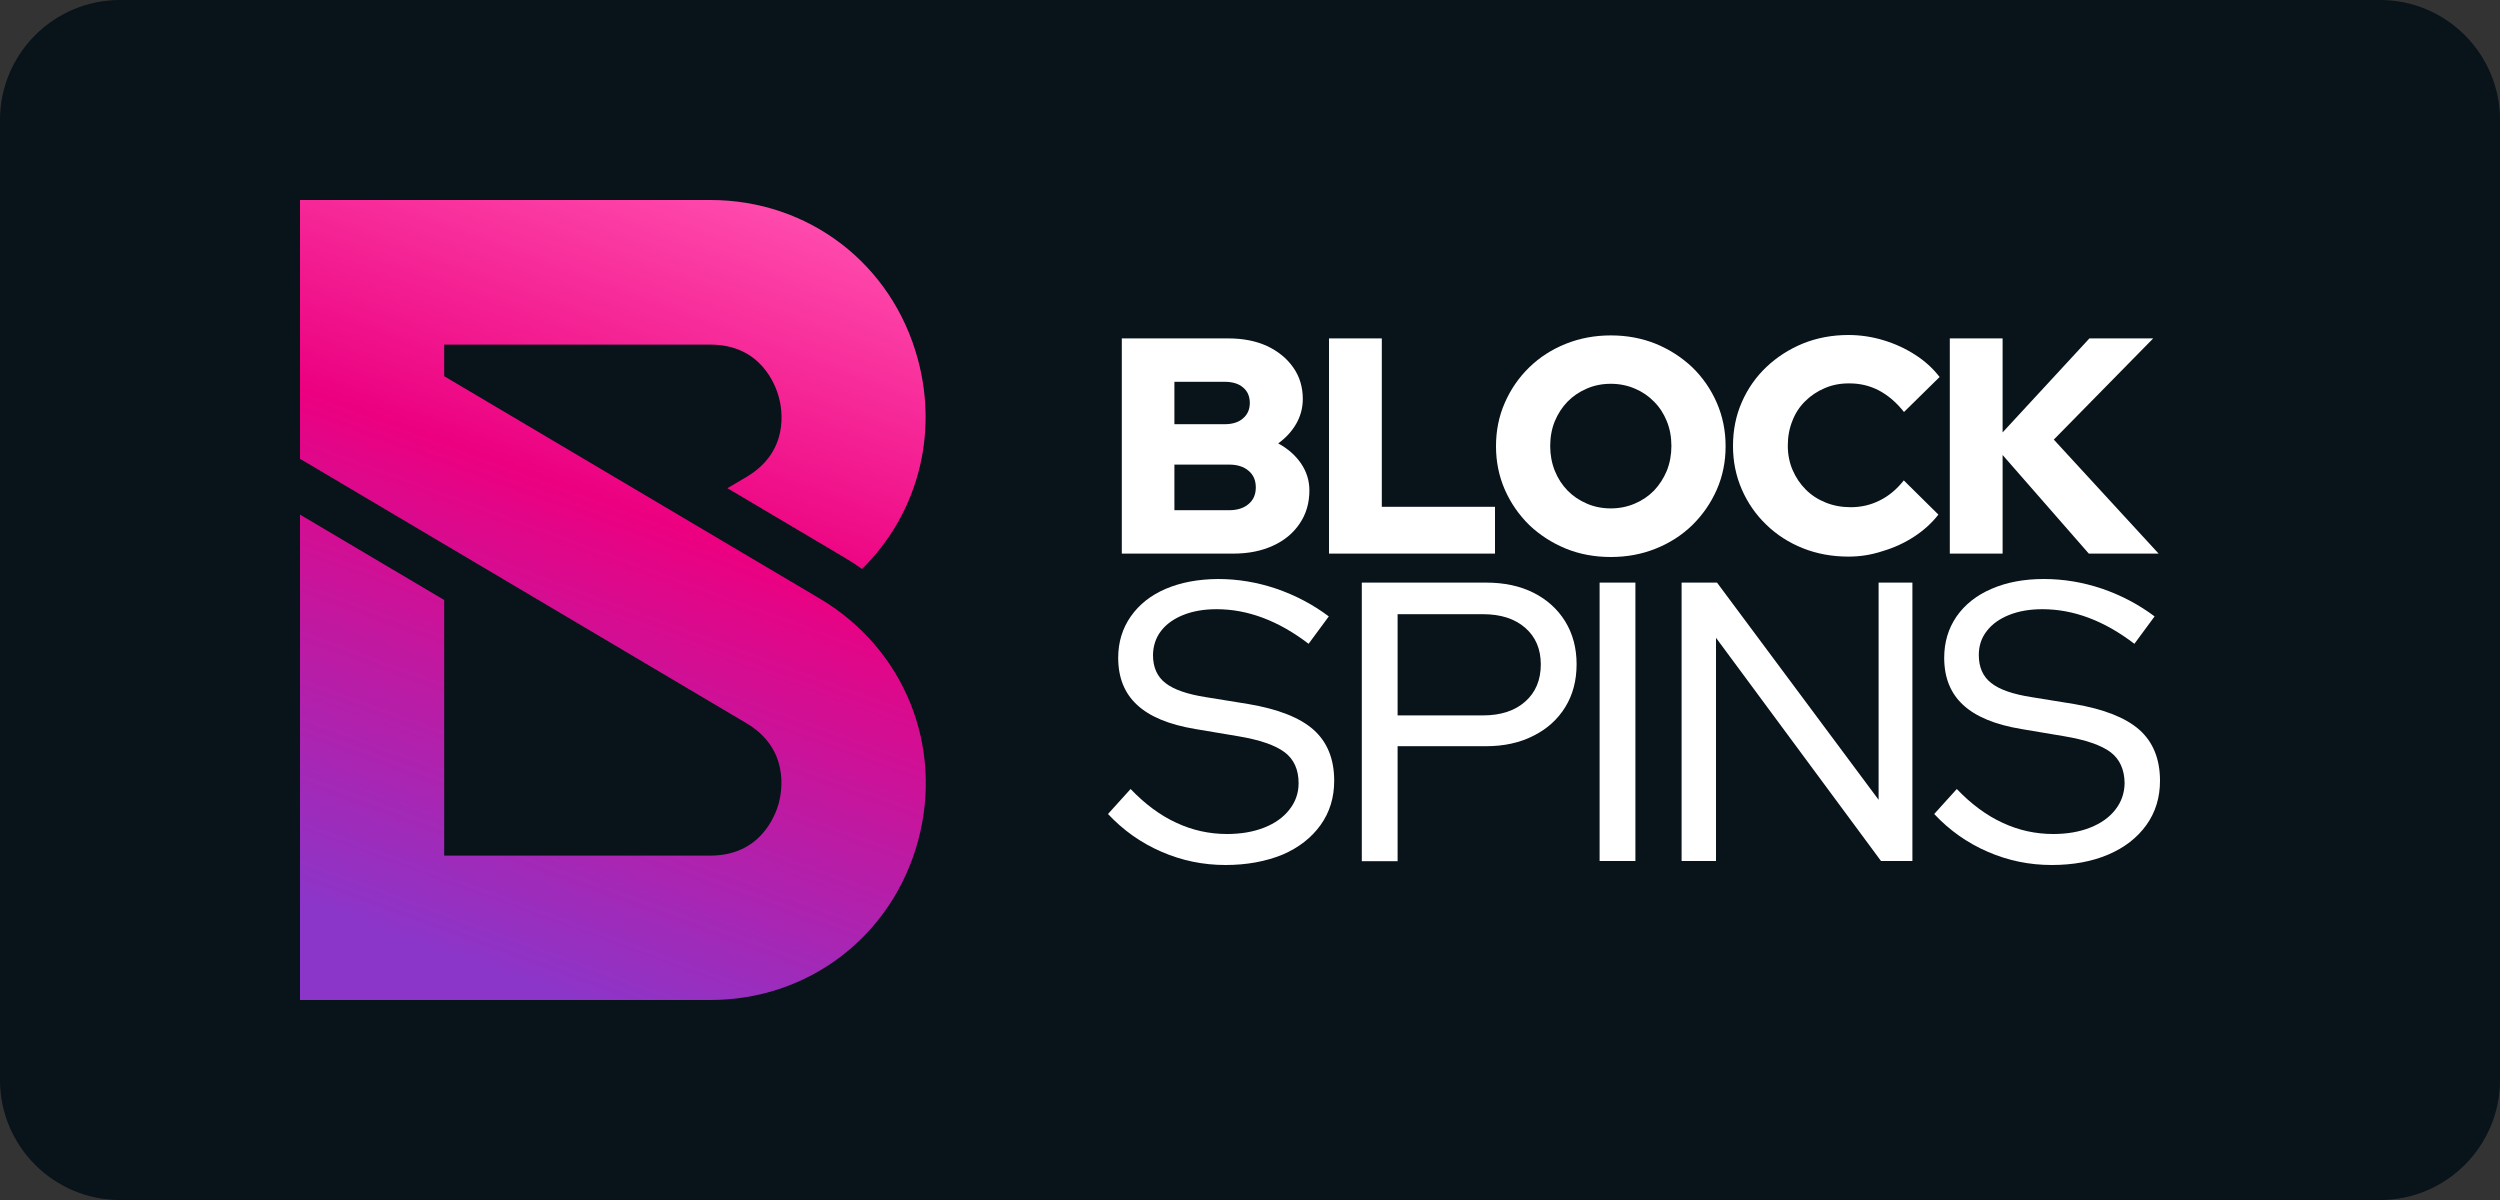
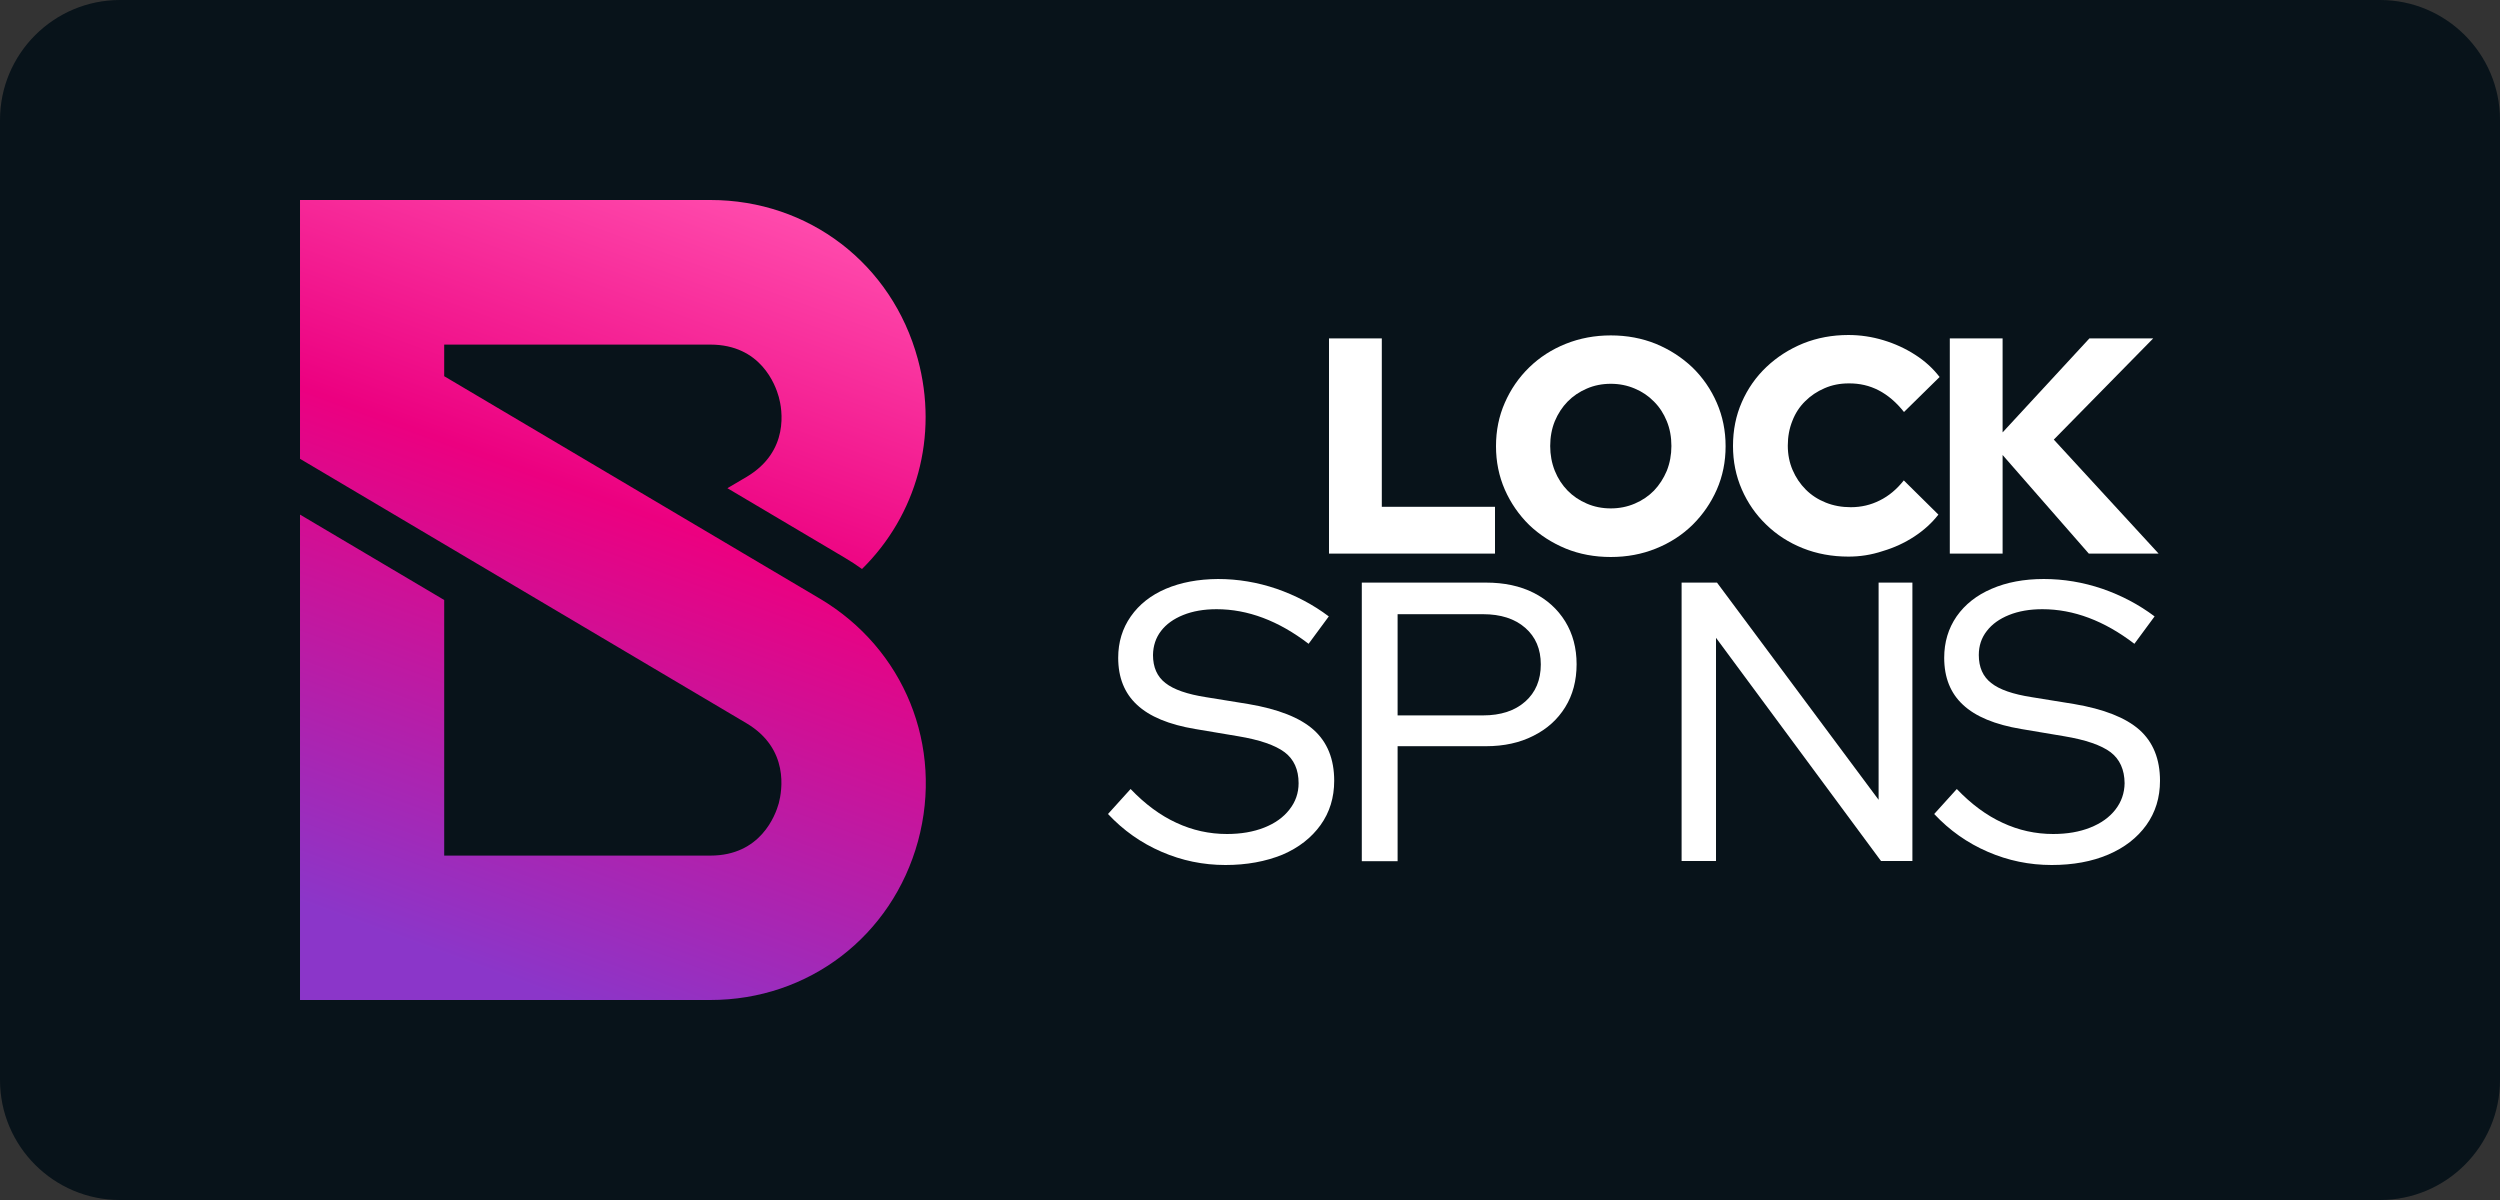
<svg xmlns="http://www.w3.org/2000/svg" version="1.2" viewBox="0 0 125 60" width="125" height="60">
  <rect x="0" y="0" width="125" height="60" fill="#333333" stroke="none" />
  <defs>
    <linearGradient id="g1" x2="1" gradientUnits="userSpaceOnUse" gradientTransform="matrix(15.518,-42.535,37.628,13.728,20.934,52.165)">
      <stop offset=".1" stop-color="#8b36c9" />
      <stop offset=".635" stop-color="#ec0080" />
      <stop offset="1" stop-color="#ff4aac" />
    </linearGradient>
  </defs>
  <style>
		.s0 { fill: #08131a } 
		.s1 { fill: url(#g1) } 
		.s2 { fill: #ffffff } 
	</style>
  <path fill-rule="evenodd" class="s0" d="m6 0h113c3.31 0 6 2.69 6 6v48c0 3.31-2.69 6-6 6h-113c-3.31 0-6-2.69-6-6v-48c0-3.31 2.69-6 6-6z" />
  <path class="s1" d="m40.99 29.93l-18.78-11.12v-1.58h13.31c2.51 0 3.25 2 3.42 2.62 0.17 0.61 0.55 2.72-1.62 4l-0.95 0.56 5.84 3.46q0.46 0.27 0.89 0.58c2.73-2.69 3.84-6.63 2.79-10.5-1.29-4.76-5.46-7.95-10.37-7.95h-20.52v12.94l22.32 13.22c2.16 1.28 1.78 3.38 1.62 4-0.17 0.61-0.91 2.62-3.42 2.62h-13.31v-12.78l-7.21-4.27v24.27h20.52c4.91 0 9.08-3.19 10.38-7.94 1.29-4.75-0.68-9.62-4.91-12.13z" />
-   <path class="s2" d="m56.09 27.68v-10.76h5.32q1.11 0 1.94 0.38 0.83 0.39 1.31 1.07 0.48 0.68 0.48 1.58 0 0.66-0.33 1.24-0.33 0.57-0.9 0.98 0.72 0.39 1.14 1 0.42 0.62 0.42 1.35 0 0.94-0.48 1.65-0.48 0.72-1.33 1.11-0.86 0.4-1.99 0.4zm2.63-6.47h2.51q0.59 0 0.92-0.29 0.34-0.29 0.34-0.77 0-0.5-0.34-0.78-0.33-0.28-0.92-0.28h-2.51zm0 4.3h2.74q0.61 0 0.97-0.31 0.36-0.3 0.36-0.83 0-0.53-0.36-0.83-0.36-0.31-0.97-0.31h-2.74z" />
  <path class="s2" d="m66.45 27.68v-10.76h2.64v8.42h5.66v2.34z" />
  <path class="s2" d="m80.54 27.85q-1.22 0-2.25-0.42-1.04-0.43-1.83-1.18-0.78-0.77-1.22-1.77-0.44-1.01-0.44-2.17 0-1.17 0.44-2.17 0.44-1.01 1.22-1.77 0.78-0.76 1.83-1.18 1.05-0.42 2.25-0.42 1.21 0 2.25 0.42 1.04 0.43 1.83 1.18 0.78 0.76 1.22 1.77 0.44 1.01 0.44 2.17 0 1.17-0.44 2.17-0.44 1-1.22 1.77-0.78 0.76-1.83 1.18-1.04 0.42-2.25 0.42zm0-2.43q0.64 0 1.2-0.24 0.56-0.24 0.96-0.65 0.4-0.42 0.64-0.99 0.23-0.58 0.23-1.24 0-0.68-0.23-1.24-0.23-0.57-0.64-0.98-0.41-0.42-0.96-0.65-0.56-0.24-1.2-0.24-0.65 0-1.2 0.24-0.56 0.24-0.96 0.65-0.4 0.41-0.64 0.98-0.23 0.57-0.23 1.24 0 0.66 0.23 1.24 0.23 0.57 0.64 0.99 0.4 0.41 0.96 0.65 0.55 0.24 1.2 0.24z" />
  <path class="s2" d="m92.42 27.83q-1.23 0-2.28-0.42-1.05-0.42-1.83-1.18-0.78-0.75-1.22-1.76-0.44-1.01-0.44-2.17 0-1.19 0.44-2.19 0.44-1.01 1.23-1.76 0.79-0.75 1.84-1.18 1.05-0.42 2.26-0.42 0.89 0 1.75 0.26 0.86 0.26 1.59 0.73 0.72 0.46 1.22 1.11l-1.78 1.75q-0.57-0.72-1.26-1.08-0.69-0.36-1.51-0.35-0.65 0-1.2 0.24-0.56 0.24-0.97 0.65-0.42 0.41-0.64 0.98-0.23 0.57-0.23 1.24 0 0.66 0.24 1.22 0.24 0.56 0.66 0.98 0.42 0.42 1 0.65 0.57 0.23 1.25 0.23 0.78 0 1.45-0.34 0.67-0.33 1.2-1l1.73 1.71q-0.49 0.63-1.21 1.1-0.72 0.47-1.56 0.72c-0.6 0.2-1.16 0.28-1.73 0.28z" />
  <path class="s2" d="m97.49 27.68v-10.76h2.64v4.7l4.34-4.7h3.19l-4.97 5.06 5.24 5.7h-3.49l-4.31-4.93v4.93z" />
  <path class="s2" d="m61.27 43.25q-1.67 0-3.19-0.66-1.53-0.66-2.68-1.89l1.13-1.25q1.09 1.14 2.29 1.69 1.2 0.56 2.53 0.56 1.05 0 1.86-0.32 0.81-0.32 1.26-0.9 0.46-0.58 0.46-1.32 0-1.02-0.7-1.55-0.71-0.53-2.33-0.8l-2.14-0.36q-1.97-0.33-2.91-1.21-0.94-0.87-0.94-2.35 0-1.17 0.63-2.07 0.63-0.9 1.75-1.38 1.13-0.48 2.61-0.49 1.49 0 2.93 0.49 1.44 0.5 2.61 1.38l-1.01 1.37q-2.26-1.73-4.6-1.73-0.95 0-1.67 0.29-0.72 0.29-1.11 0.8-0.39 0.51-0.4 1.2 0 0.92 0.62 1.4 0.62 0.49 2.04 0.71l2.1 0.34q2.25 0.38 3.27 1.29 1.03 0.92 1.03 2.55 0 1.26-0.68 2.21-0.69 0.96-1.9 1.48-1.27 0.52-2.86 0.52z" />
  <path class="s2" d="m68.09 43.05v-13.92h6.21q1.37 0 2.38 0.51 1.01 0.51 1.58 1.43 0.57 0.93 0.57 2.14 0 1.23-0.57 2.15-0.57 0.92-1.59 1.43-1.02 0.52-2.37 0.52h-4.42v5.75h-1.79zm1.79-7.28h4.27q1.33 0 2.11-0.69 0.78-0.69 0.78-1.86 0-1.15-0.78-1.83-0.78-0.68-2.11-0.68h-4.27z" />
-   <path class="s2" d="m79.98 43.05v-13.92h1.79v13.92z" />
  <path class="s2" d="m84.08 43.05v-13.92h1.77l8.08 10.86v-10.86h1.69v13.92h-1.57l-8.25-11.16v11.16z" />
  <path class="s2" d="m102.58 43.25q-1.67 0-3.19-0.66-1.53-0.66-2.68-1.89l1.13-1.25q1.09 1.14 2.29 1.69 1.2 0.56 2.53 0.56 1.05 0 1.85-0.32 0.81-0.32 1.26-0.9 0.45-0.58 0.46-1.32-0.01-1.02-0.7-1.55-0.71-0.53-2.33-0.8l-2.14-0.36q-1.97-0.33-2.91-1.21-0.94-0.87-0.94-2.35 0-1.17 0.62-2.07 0.63-0.9 1.75-1.38 1.13-0.49 2.61-0.49 1.49 0 2.93 0.49 1.44 0.5 2.61 1.38l-1.01 1.37q-2.26-1.73-4.6-1.73-0.95 0-1.67 0.29-0.72 0.29-1.11 0.8-0.4 0.51-0.4 1.2 0 0.92 0.62 1.4 0.61 0.49 2.04 0.71l2.1 0.34q2.24 0.38 3.27 1.29 1.03 0.92 1.03 2.55 0 1.26-0.68 2.21-0.69 0.96-1.91 1.48-1.22 0.52-2.83 0.52z" />
</svg>